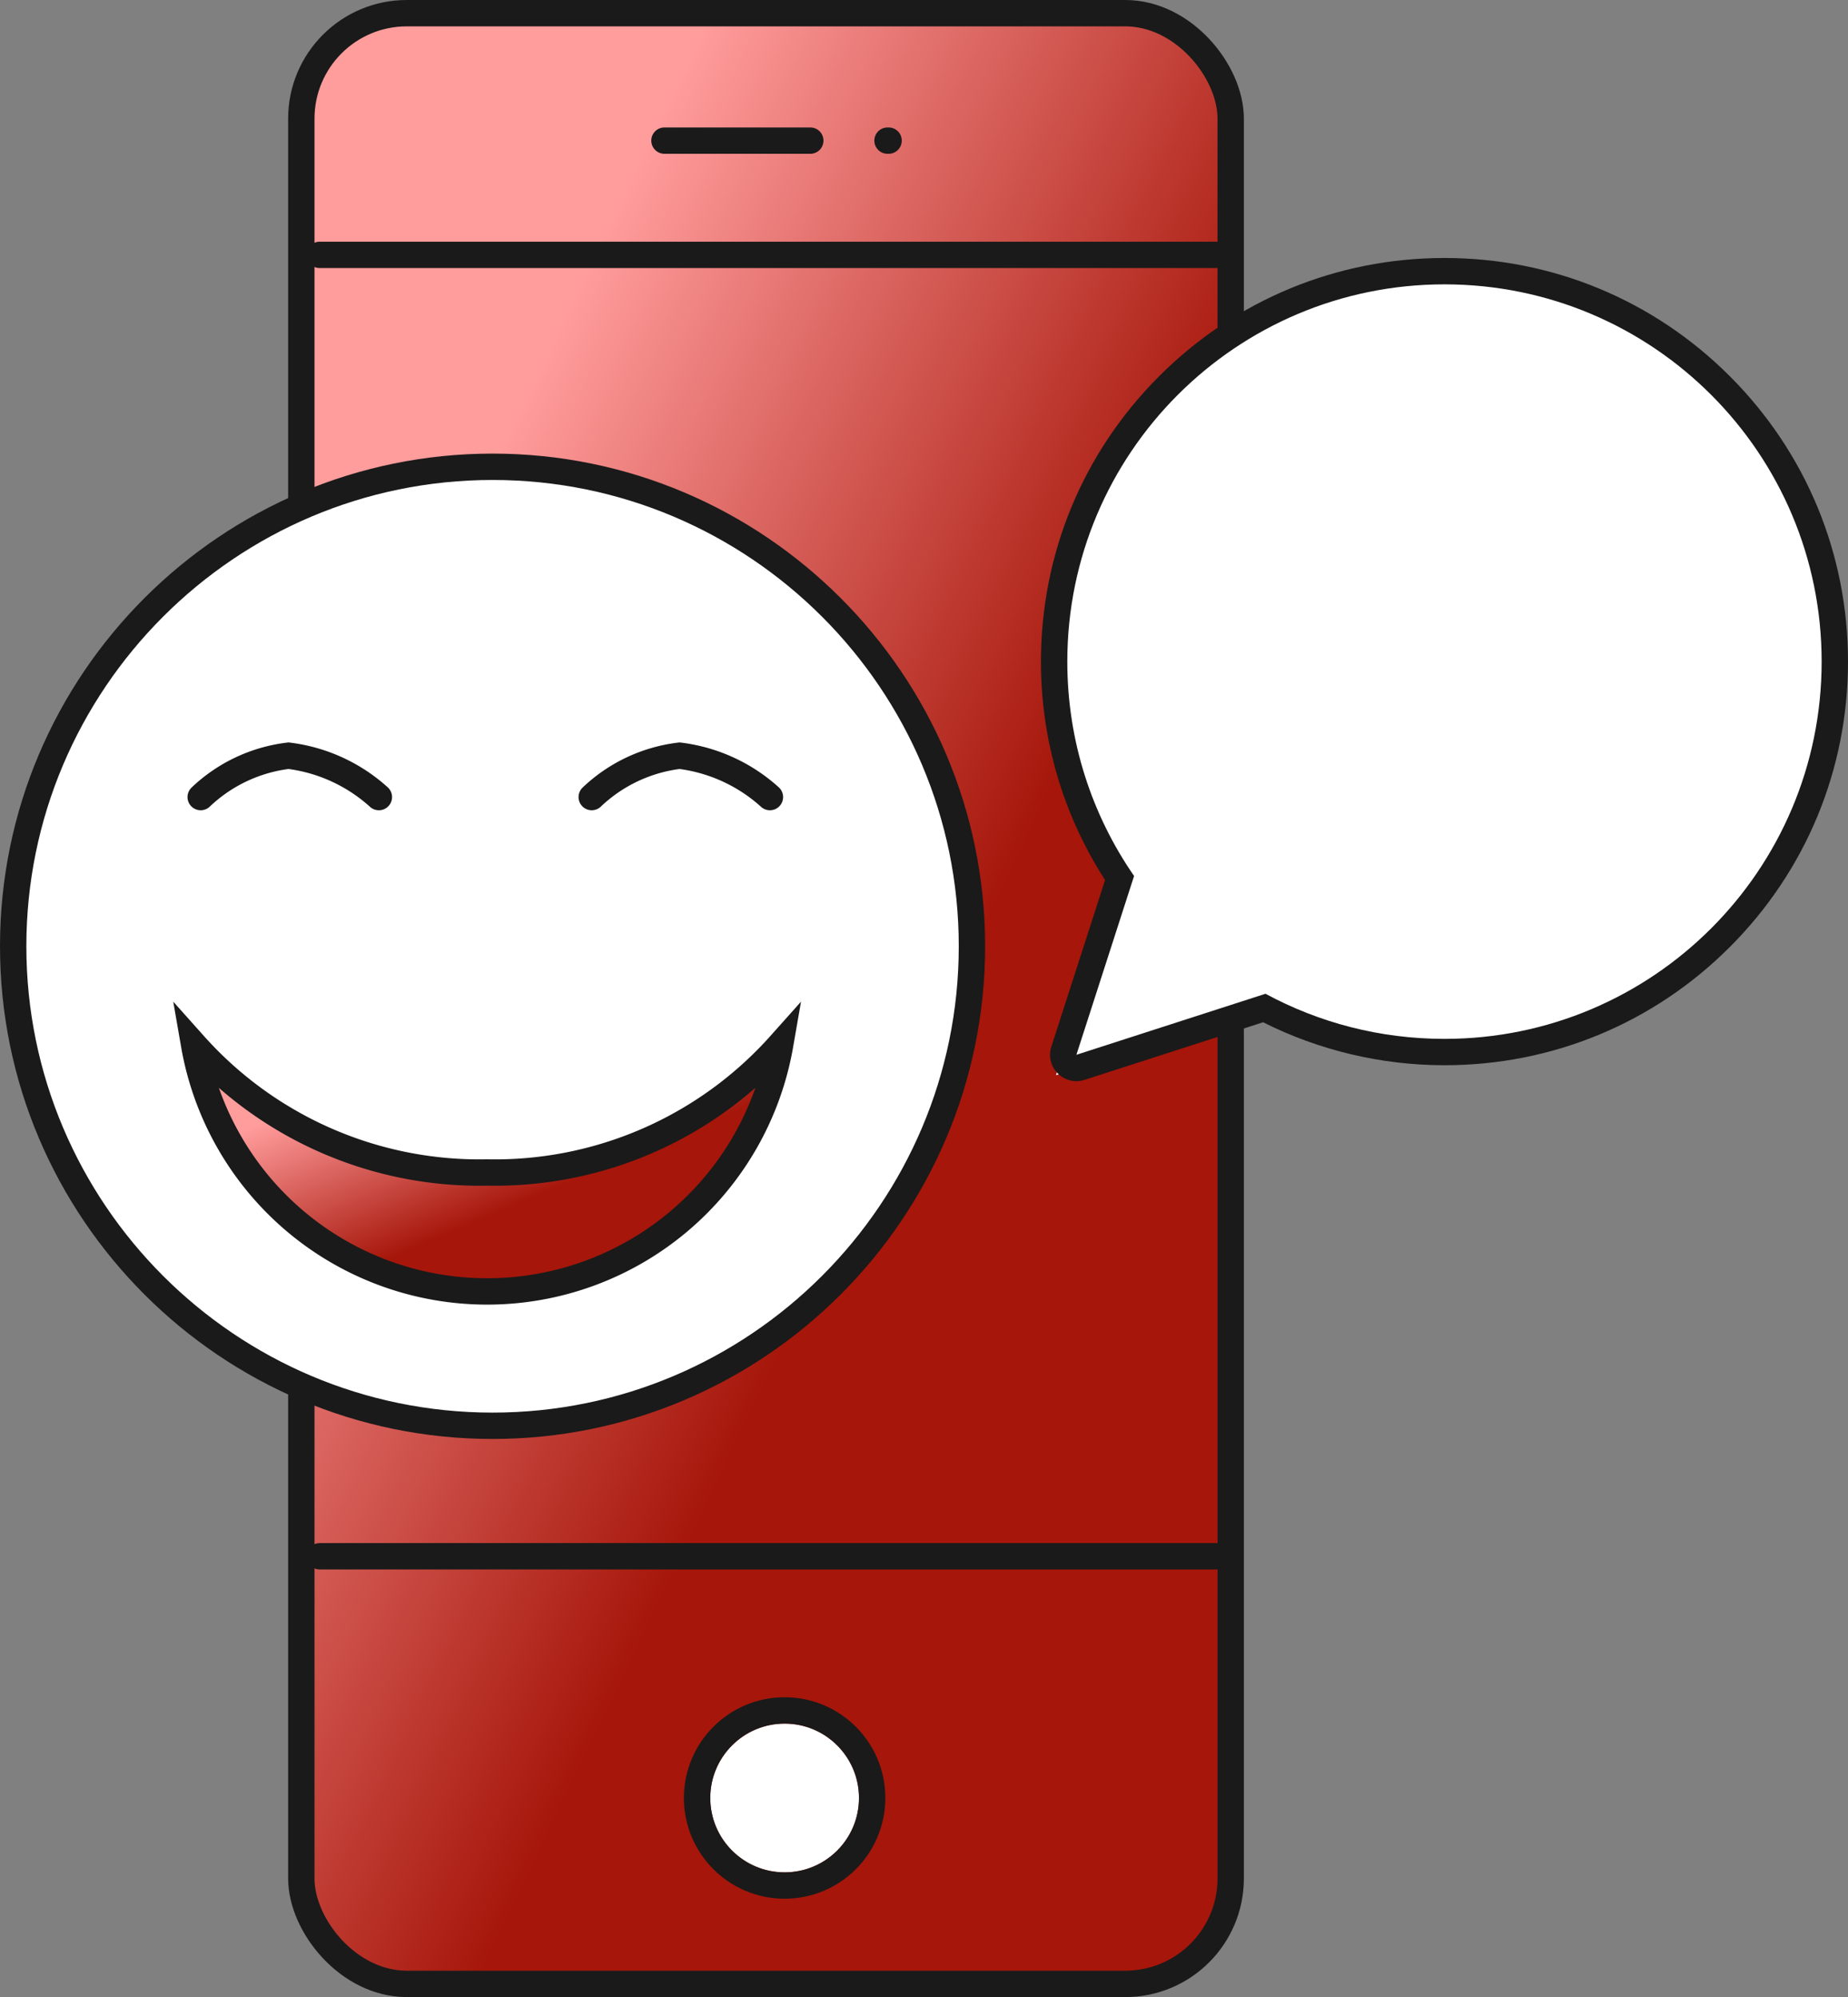
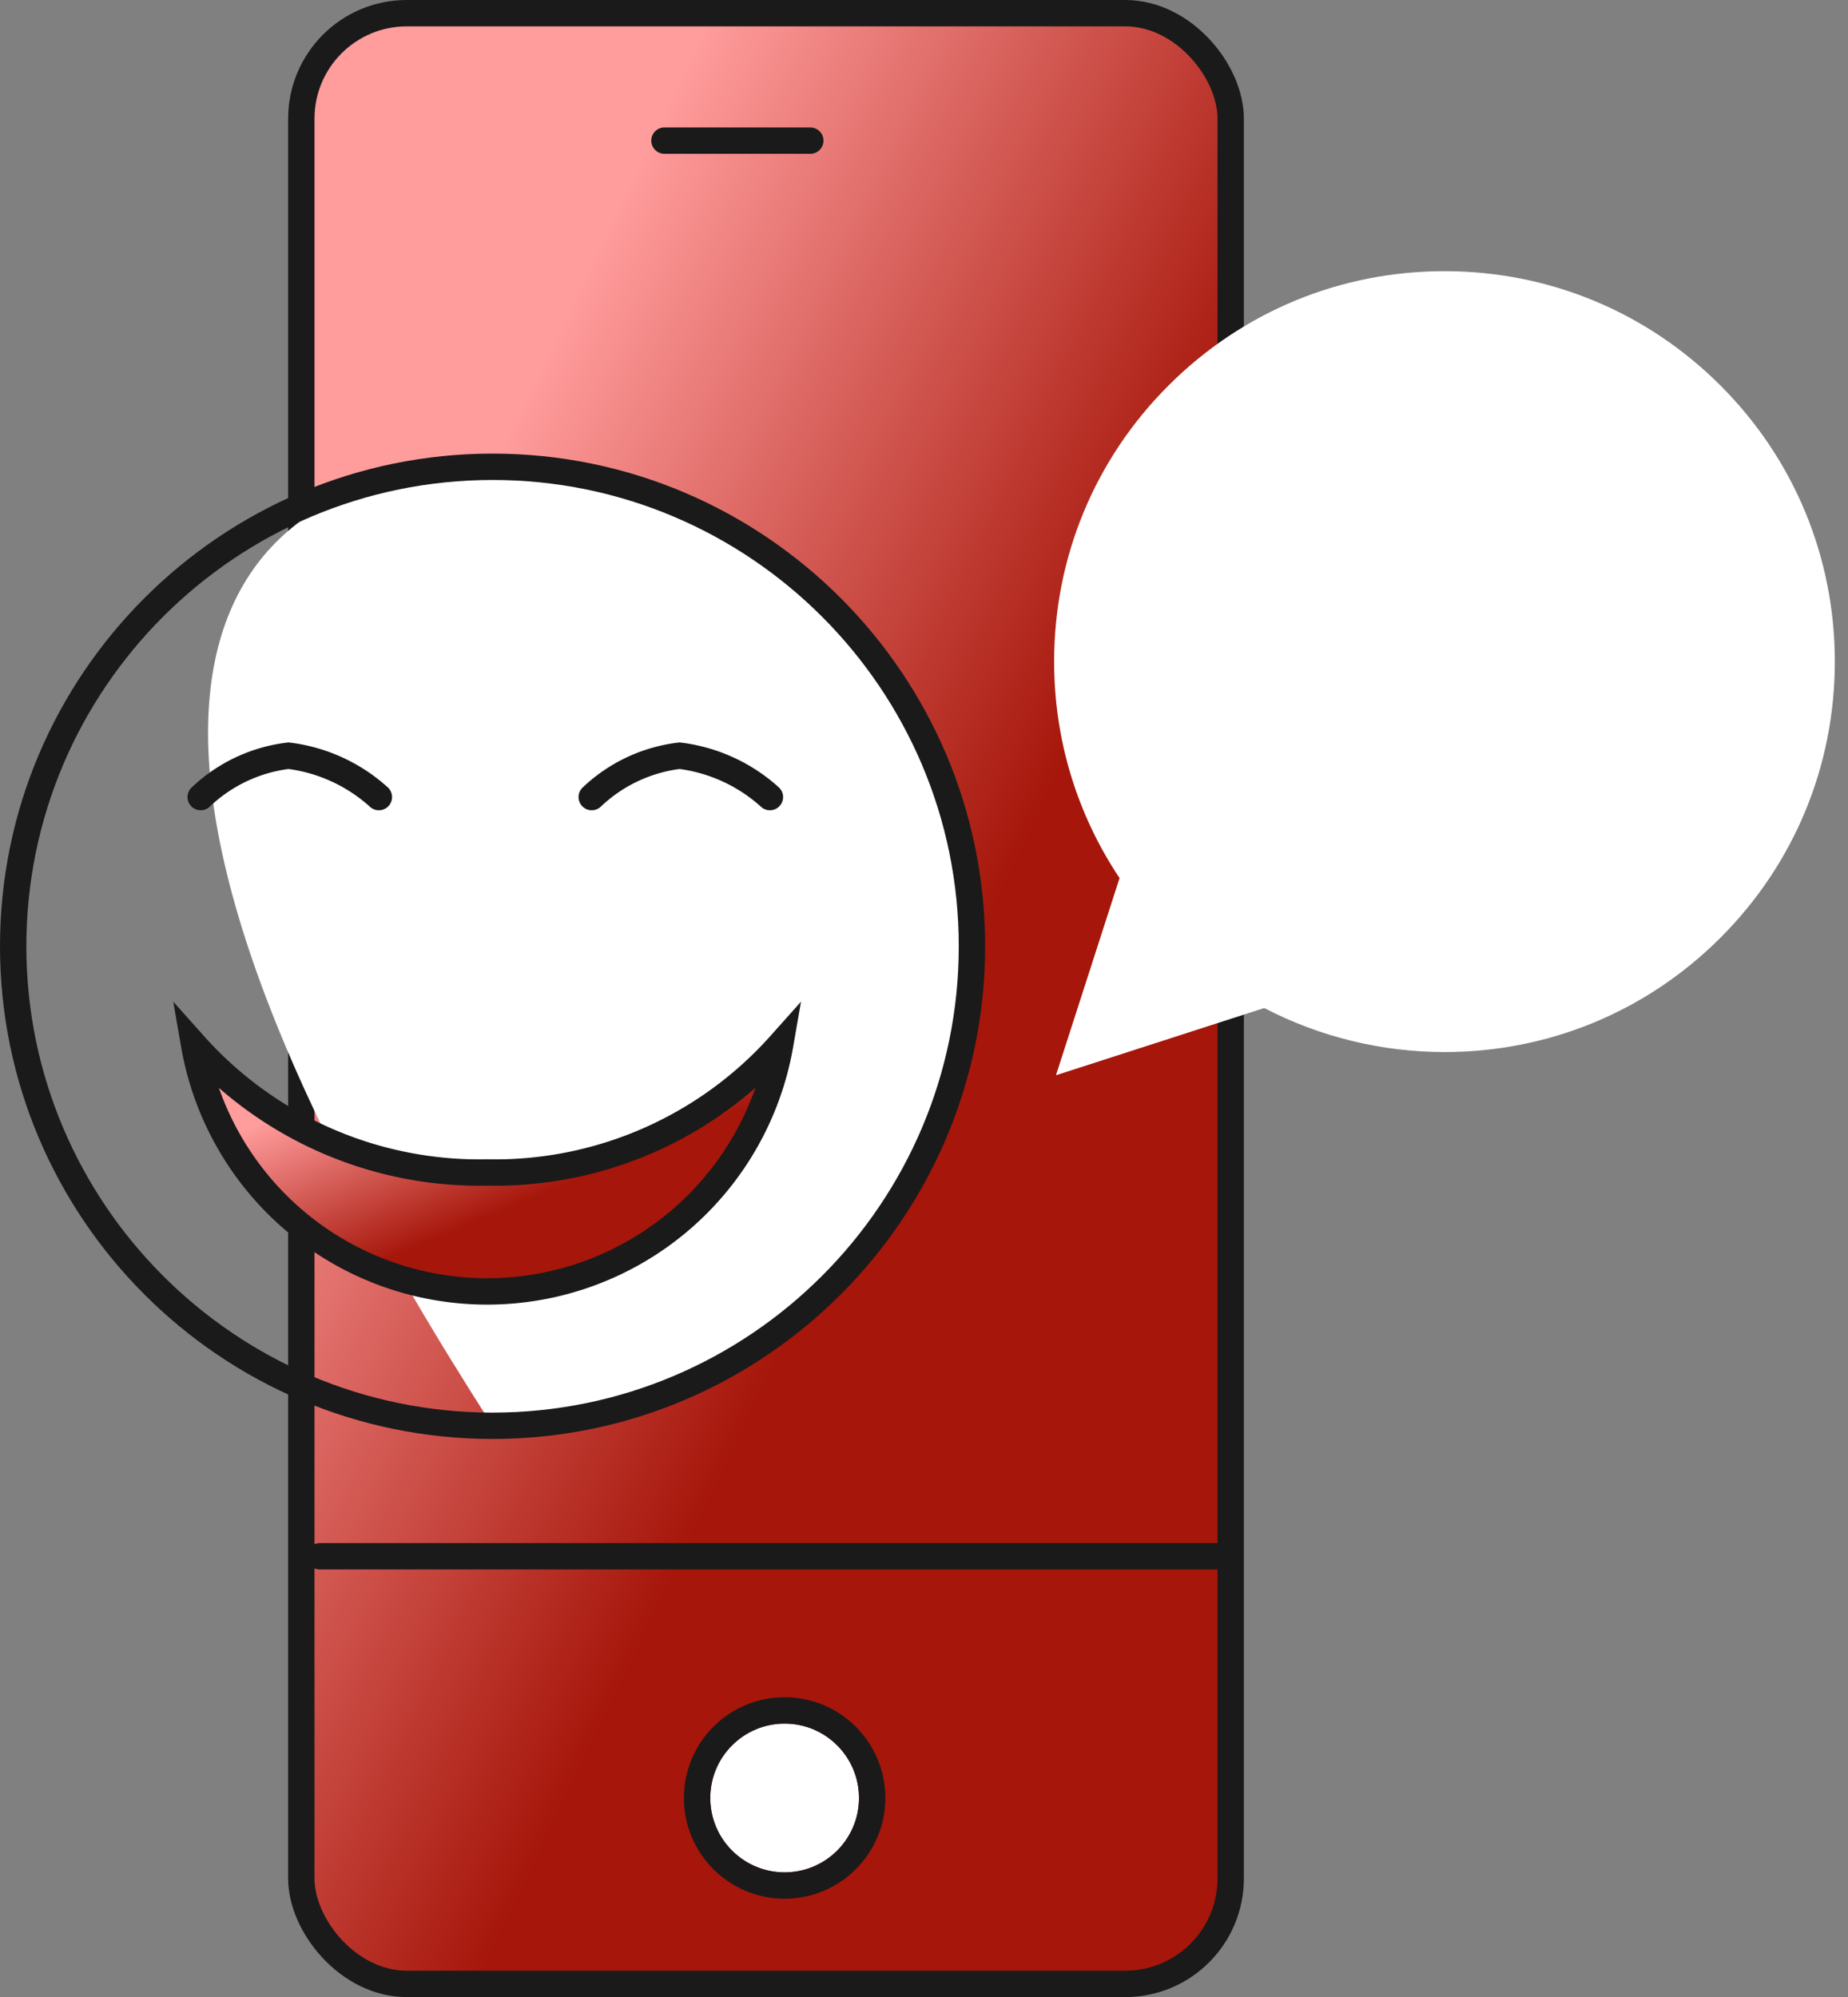
<svg xmlns="http://www.w3.org/2000/svg" width="70.112" height="75.752" viewBox="0 0 70.112 75.752">
  <rect x="0" y="0" width="70.112" height="75.752" fill="#808080" stroke="none" />
  <defs>
    <linearGradient id="linear-gradient" x2="1" y2="1" gradientUnits="objectBoundingBox">
      <stop offset="0" stop-color="#FF9C9C" />
      <stop offset="0.216" stop-color="#FF9C9C" />
      <stop offset="0.6" stop-color="#a6160a" />
      <stop offset="1" stop-color="#a6160a" />
    </linearGradient>
  </defs>
  <g id="Raggruppa_4468" data-name="Raggruppa 4468" transform="translate(-10638.371 6353.024)">
    <g id="Raggruppa_4358" data-name="Raggruppa 4358" transform="translate(10649.098 -6352.524)">
      <rect id="Rettangolo_4177" data-name="Rettangolo 4177" width="35.26" height="74.752" rx="4" transform="translate(0.705 0)" stroke="#1A1A1A" stroke-width="1" fill="url(#linear-gradient)" />
-       <line id="Linea_747" data-name="Linea 747" x2="34" transform="translate(1.402 9.168)" fill="none" stroke="#1A1A1A" stroke-linecap="round" stroke-linejoin="round" stroke-width="1" />
      <line id="Linea_748" data-name="Linea 748" x2="34" transform="translate(1.402 58.532)" fill="none" stroke="#1A1A1A" stroke-linecap="round" stroke-linejoin="round" stroke-width="1" />
      <path id="Tracciato_6581" data-name="Tracciato 6581" d="M13638.768-3259.573h5.533" transform="translate(-13624.286 3264.407)" fill="none" stroke="#1A1A1A" stroke-linecap="round" stroke-linejoin="round" stroke-width="1" />
-       <path id="Tracciato_6582" data-name="Tracciato 6582" d="M13638.768-3259.573h.041" transform="translate(-13615.823 3264.407)" fill="none" stroke="#1A1A1A" stroke-linecap="round" stroke-linejoin="round" stroke-width="1" />
      <g id="Ellisse_272" data-name="Ellisse 272" transform="translate(16.22 64.879)" fill="#fff" stroke="#1A1A1A" stroke-linecap="round" stroke-linejoin="round" stroke-width="1">
        <circle cx="2.821" cy="2.821" r="2.821" stroke="none" />
        <circle cx="2.821" cy="2.821" r="3.321" fill="none" />
      </g>
    </g>
    <g id="Raggruppa_4359" data-name="Raggruppa 4359" transform="translate(10639.371 -6342.238)">
      <g id="Raggruppa_4357" data-name="Raggruppa 4357" transform="translate(0 0)">
        <g id="Raggruppa_4093" data-name="Raggruppa 4093" transform="translate(0 7.42)">
          <g id="Raggruppa_3160" data-name="Raggruppa 3160" transform="translate(0 0)">
            <g id="Raggruppa_4089" data-name="Raggruppa 4089" transform="translate(0 0)">
              <g id="Tracciato_6480" data-name="Tracciato 6480" transform="translate(-715.705 -551.094)" fill="#fff" stroke-linecap="round" stroke-linejoin="round">
-                 <path d="M 733.393 586.97 C 723.364 586.97 715.205 578.81 715.205 568.781 C 715.205 558.753 723.364 550.594 733.393 550.594 C 743.421 550.594 751.58 558.753 751.58 568.781 C 751.58 578.81 743.421 586.97 733.393 586.97 Z" stroke="none" />
+                 <path d="M 733.393 586.97 C 715.205 558.753 723.364 550.594 733.393 550.594 C 743.421 550.594 751.58 558.753 751.58 568.781 C 751.58 578.81 743.421 586.97 733.393 586.97 Z" stroke="none" />
                <path d="M 733.393 551.094 C 723.64 551.094 715.705 559.029 715.705 568.781 C 715.705 578.535 723.64 586.47 733.393 586.47 C 743.145 586.47 751.08 578.535 751.08 568.781 C 751.08 559.029 743.145 551.094 733.393 551.094 M 733.393 550.094 C 743.697 550.094 752.08 558.477 752.08 568.781 C 752.08 579.086 743.697 587.47 733.393 587.47 C 723.089 587.47 714.705 579.086 714.705 568.781 C 714.705 558.477 723.089 550.094 733.393 550.094 Z" stroke="none" fill="#1A1A1A" />
              </g>
            </g>
          </g>
        </g>
        <g id="Unione_81" data-name="Unione 81" transform="translate(39.493 0)" fill="#fff" stroke-linecap="round" stroke-linejoin="round">
          <path d="M -0.43 29.999 L -0.131 29.07 L 1.982 22.52 C 0.357 20.086 -0.5 17.253 -0.5 14.31 C -0.5 10.354 1.04 6.635 3.838 3.838 C 6.635 1.04 10.354 -0.5 14.31 -0.5 C 18.265 -0.5 21.984 1.04 24.782 3.838 C 27.579 6.635 29.119 10.354 29.119 14.31 C 29.119 18.266 27.579 21.985 24.782 24.782 C 21.985 27.58 18.265 29.12 14.31 29.12 C 11.929 29.12 9.57 28.543 7.472 27.45 L 0.499 29.7 L -0.43 29.999 Z" stroke="none" />
-           <path d="M 0.345 29.224 L 7.519 26.909 C 9.54 28.001 11.853 28.62 14.31 28.62 C 22.213 28.62 28.619 22.213 28.619 14.31 C 28.619 6.407 22.213 3.024291856945638e-07 14.31 3.024291856945638e-07 C 6.407 3.024291856945638e-07 3.799743581112125e-06 6.407 3.799743581112125e-06 14.31 C 3.799743581112125e-06 17.331 0.936 20.132 2.533 22.441 L 0.345 29.224 M 0.345 30.224 C 0.084 30.224 -0.171 30.121 -0.362 29.931 C -0.627 29.666 -0.722 29.274 -0.606 28.917 L 1.433 22.595 C -0.16 20.124 -1 17.271 -1 14.31 C -1 10.22 0.592 6.376 3.484 3.484 C 6.376 0.593 10.22 -1 14.31 -1 C 18.399 -1 22.244 0.593 25.135 3.484 C 28.027 6.376 29.619 10.22 29.619 14.31 C 29.619 18.399 28.027 22.244 25.135 25.136 C 22.244 28.028 18.399 29.62 14.31 29.62 C 11.92 29.62 9.55 29.057 7.428 27.99 L 0.652 30.175 C 0.552 30.208 0.448 30.224 0.345 30.224 Z" stroke="none" fill="#1A1A1A" />
        </g>
        <path id="Sottrazione_1" data-name="Sottrazione 1" d="M11.117,9.354A11.285,11.285,0,0,1,3.811,6.669,11.29,11.29,0,0,1,0,0,14.511,14.511,0,0,0,11.117,4.842,14.51,14.51,0,0,0,22.233,0a11.291,11.291,0,0,1-3.811,6.669A11.283,11.283,0,0,1,11.117,9.354Z" transform="translate(6.365 28.846)" stroke="#1A1A1A" stroke-width="1" fill="url(#linear-gradient)" />
      </g>
      <path id="Tracciato_6629" data-name="Tracciato 6629" d="M10705.777-6352.106a5.844,5.844,0,0,1,3.332-1.569,6.249,6.249,0,0,1,3.428,1.569" transform="translate(-10699.163 6371.554)" fill="none" stroke="#1A1A1A" stroke-linecap="round" stroke-width="1" />
      <path id="Tracciato_6630" data-name="Tracciato 6630" d="M10705.777-6352.106a5.844,5.844,0,0,1,3.332-1.569,6.249,6.249,0,0,1,3.428,1.569" transform="translate(-10684.327 6371.554)" fill="none" stroke="#1A1A1A" stroke-linecap="round" stroke-width="1" />
    </g>
  </g>
</svg>